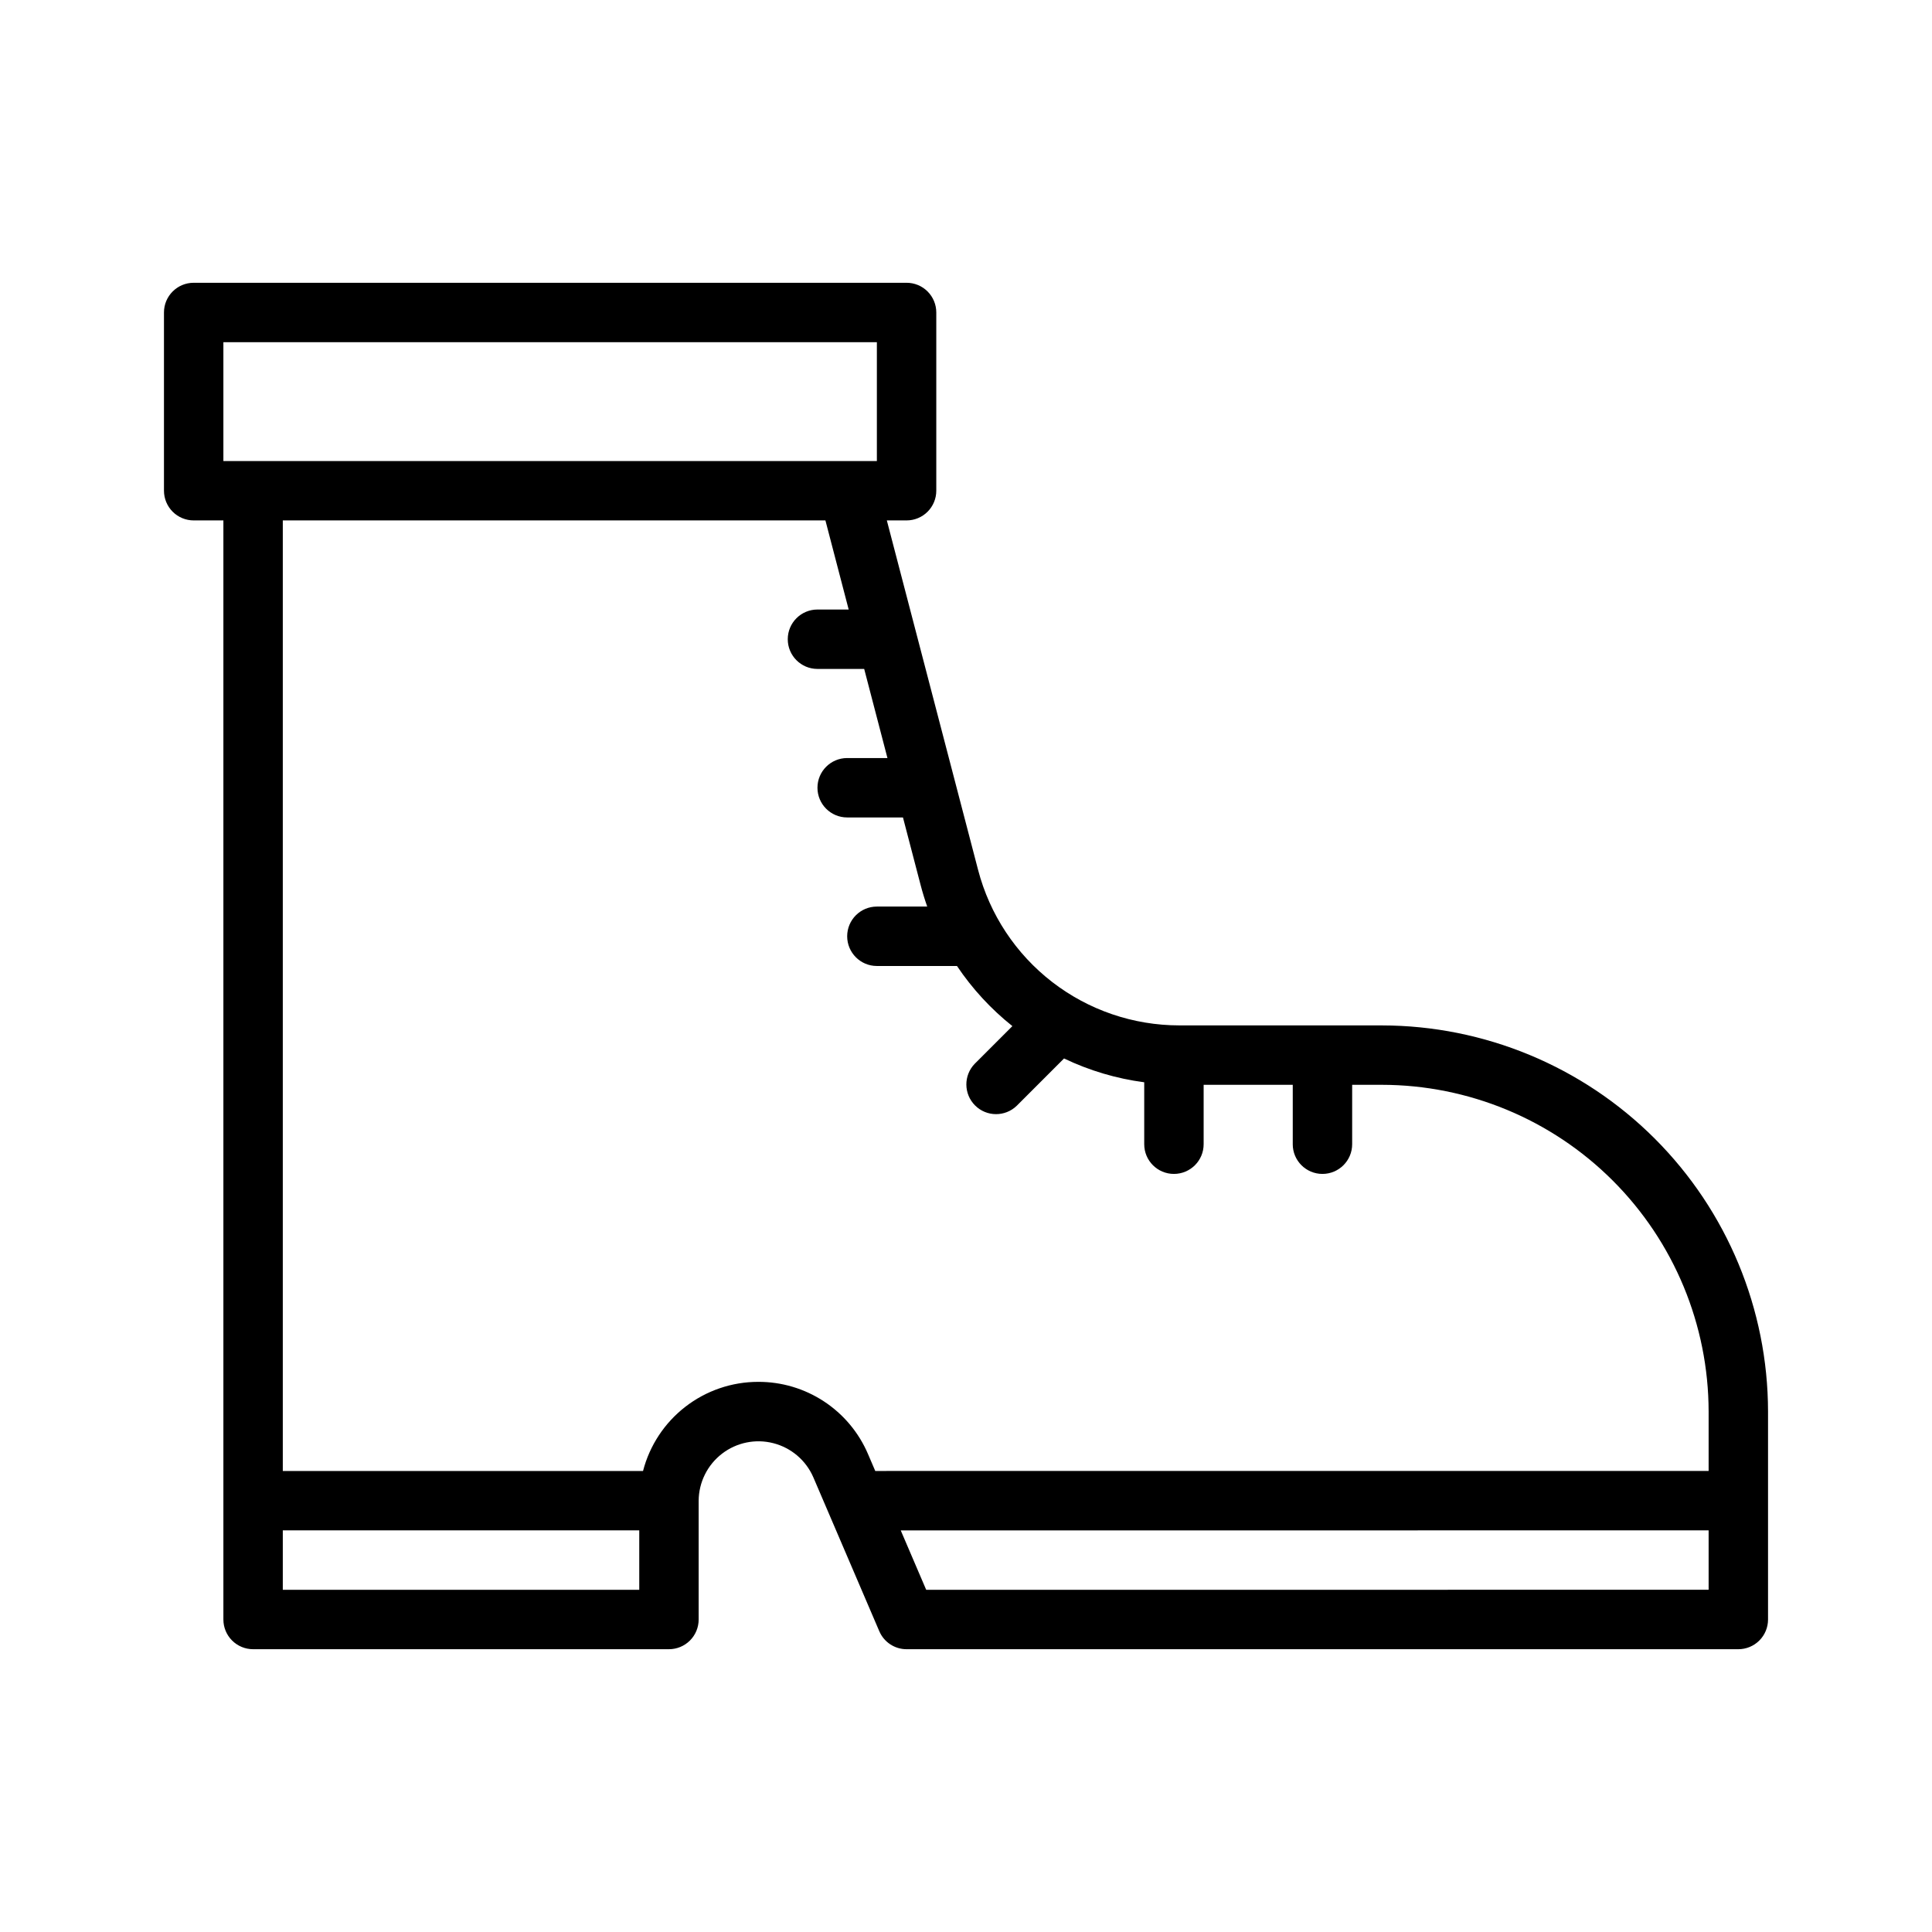
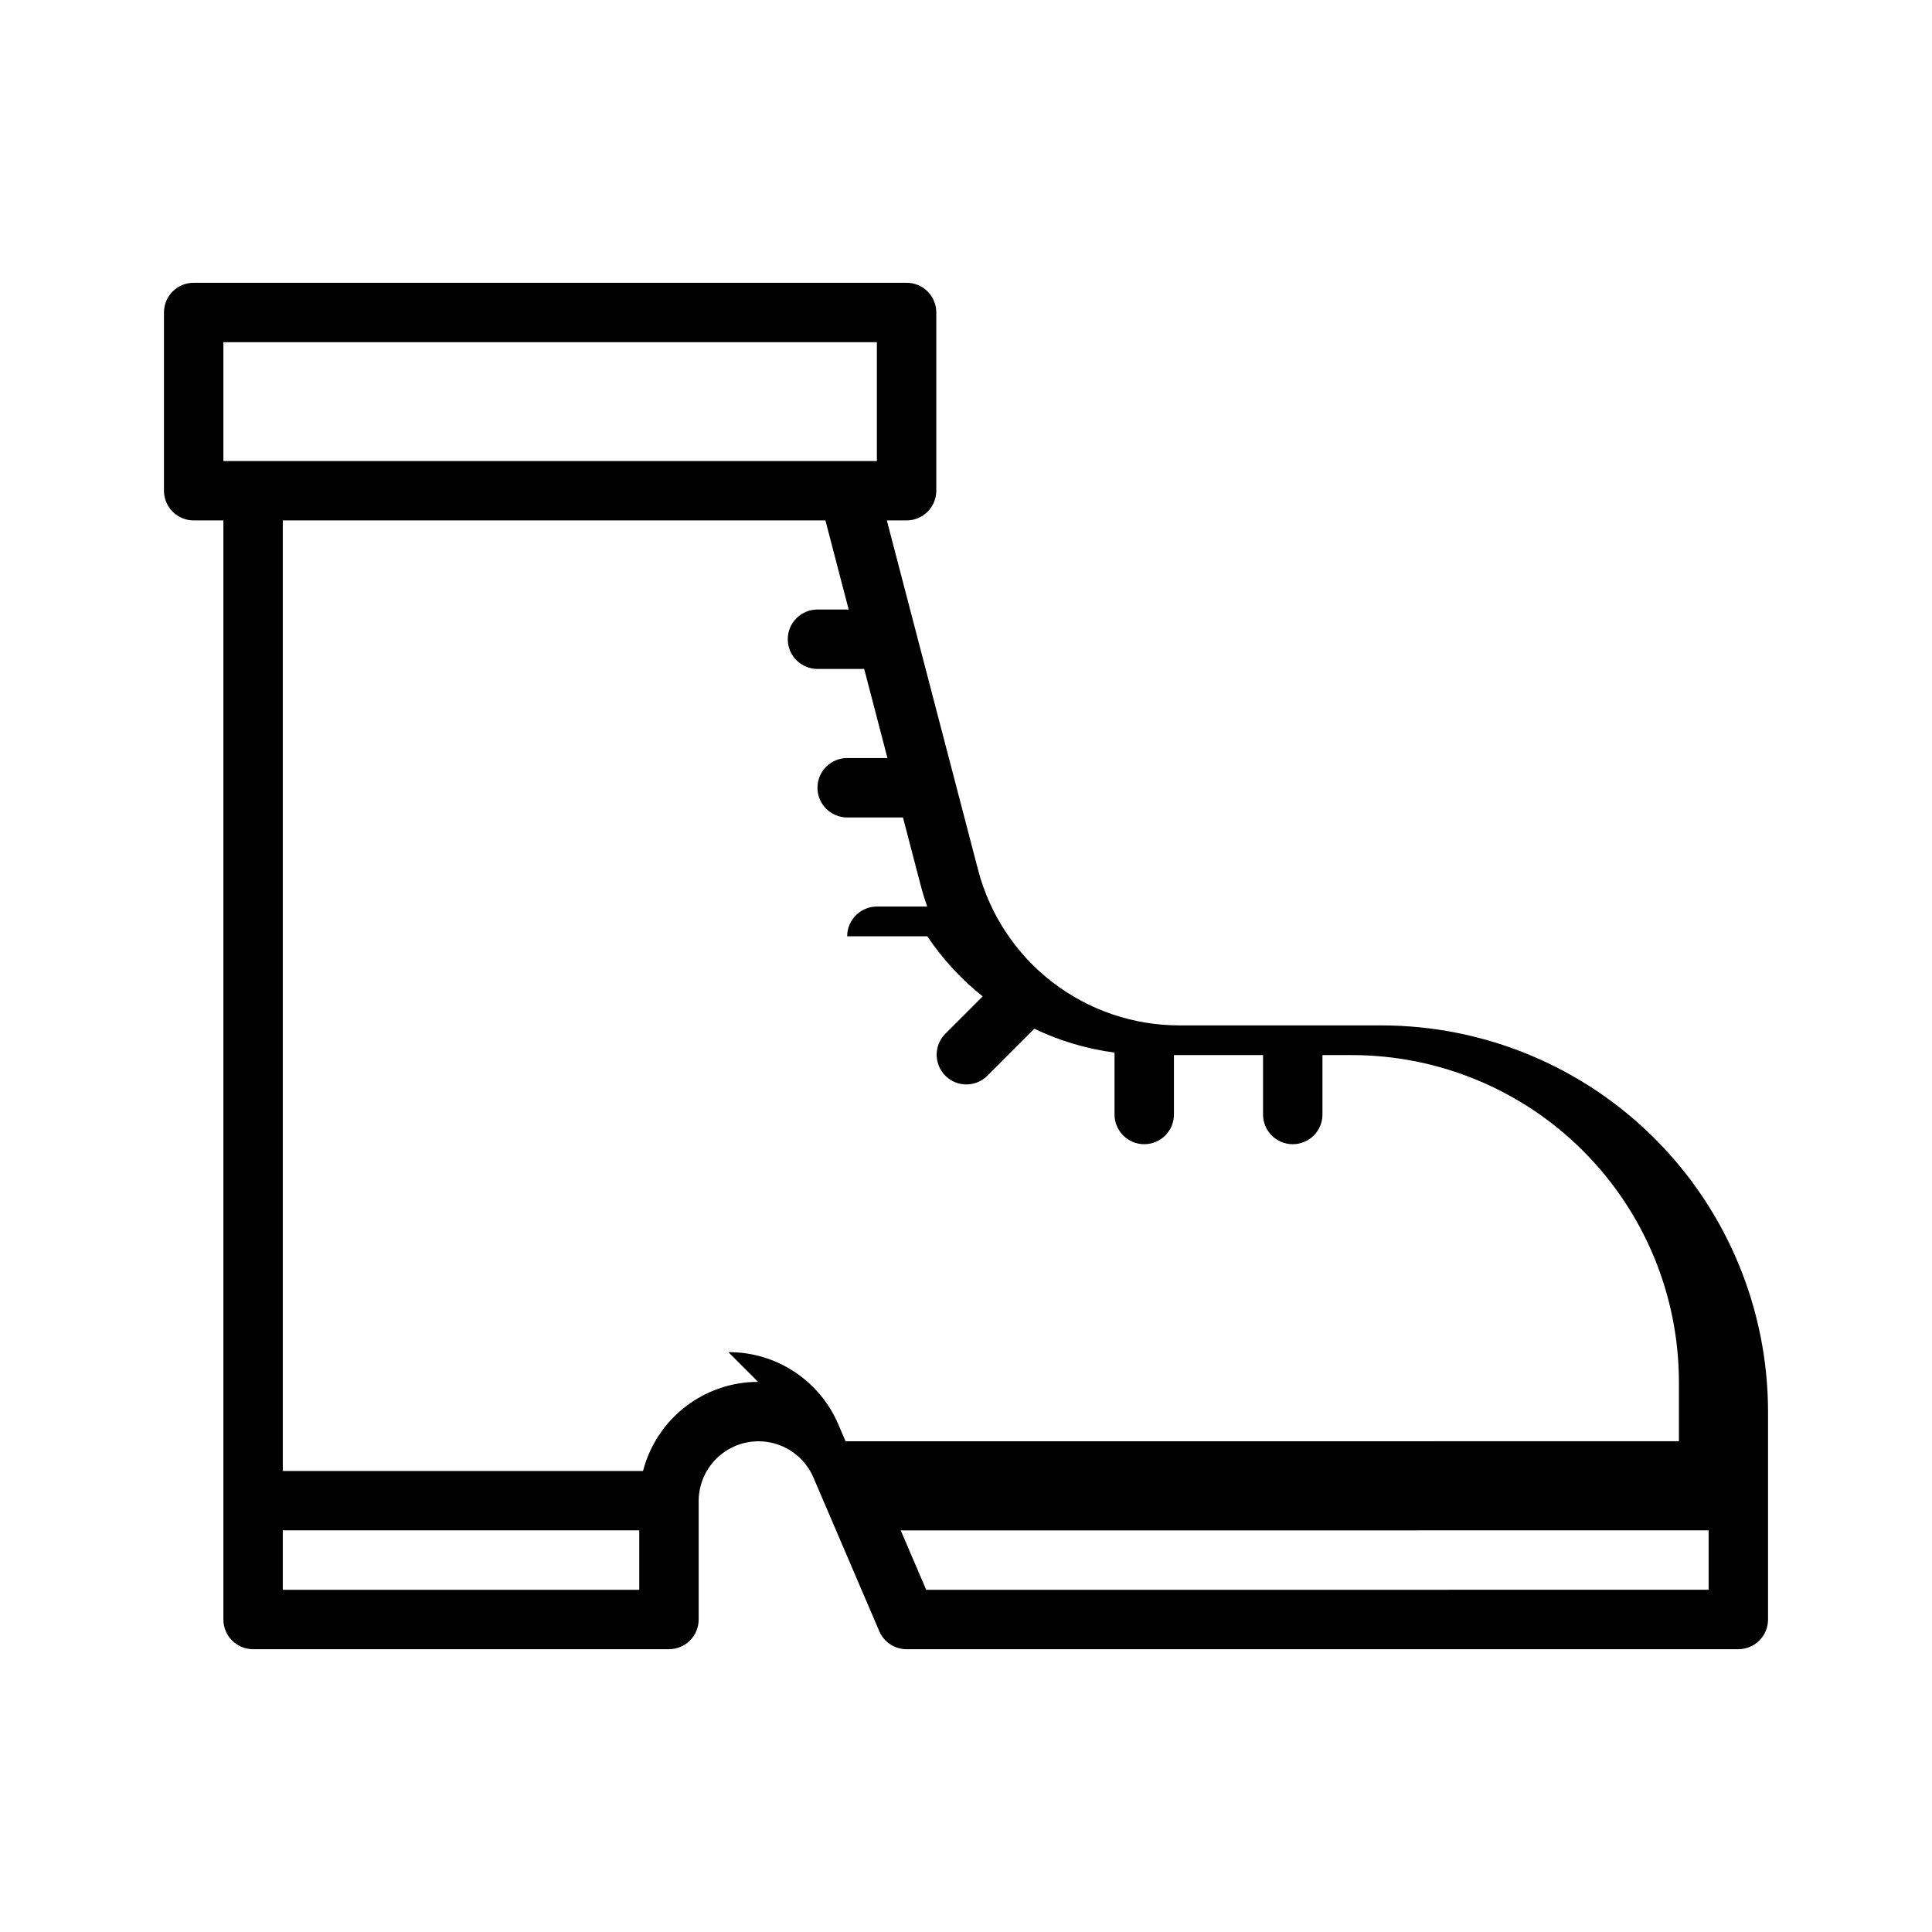
<svg xmlns="http://www.w3.org/2000/svg" fill="#000000" width="800px" height="800px" version="1.1" viewBox="144 144 512 512">
-   <path d="m510.21 415.74h-53.688c-12.191-0.004-24.035-4.047-33.684-11.5-9.645-7.453-16.551-17.895-19.629-29.688l-24.188-92.637h5.234c2.09 0 4.09-0.828 5.566-2.305 1.477-1.477 2.305-3.481 2.305-5.566v-47.234c0-2.086-0.828-4.09-2.305-5.566-1.477-1.477-3.477-2.305-5.566-2.305h-188.93c-4.348 0-7.871 3.523-7.871 7.871v47.234c0 2.086 0.832 4.09 2.305 5.566 1.477 1.477 3.481 2.305 5.566 2.305h7.875v291.27c0 2.086 0.828 4.09 2.305 5.566 1.477 1.477 3.477 2.305 5.566 2.305h110.21c2.09 0 4.09-0.828 5.566-2.305s2.305-3.481 2.305-5.566v-31.488c0.035-4.883 2.32-9.477 6.191-12.453 3.867-2.977 8.895-4.004 13.621-2.781 4.731 1.219 8.629 4.551 10.574 9.031l3.969 9.258 0.008 0.02 13.504 31.512h0.004c1.234 2.898 4.082 4.777 7.234 4.773h220.42c2.086 0 4.09-0.828 5.566-2.305 1.477-1.477 2.305-3.481 2.305-5.566v-55.105c-0.031-27.133-10.824-53.141-30.008-72.328-19.184-19.184-45.195-29.977-72.328-30.008zm-307.01-181.05h173.18v31.488h-173.18zm110.21 330.62h-94.465v-15.746h94.465zm31.488-55.105c-6.981 0.008-13.758 2.328-19.277 6.606-5.516 4.273-9.461 10.254-11.211 17.012h-95.465v-251.91h143.8l6.164 23.617h-8.273c-4.348 0-7.871 3.523-7.871 7.871s3.523 7.871 7.871 7.871h12.383l6.164 23.617h-10.672c-4.348 0-7.875 3.523-7.875 7.871s3.527 7.871 7.875 7.871h14.785l4.672 17.891c0.508 1.945 1.094 3.856 1.754 5.727h-13.34c-4.348 0-7.871 3.523-7.871 7.871s3.523 7.875 7.871 7.875h21.227c4.047 6.031 9 11.406 14.684 15.934l-9.988 9.988c-2.984 3.09-2.941 7.996 0.098 11.035 3.035 3.035 7.945 3.078 11.035 0.094l12.547-12.547v0.004c6.703 3.207 13.875 5.34 21.246 6.309v16.414c0 4.348 3.523 7.871 7.871 7.871 4.348 0 7.875-3.523 7.875-7.871v-15.742h23.617v15.742h-0.004c0 4.348 3.523 7.871 7.871 7.871 4.348 0 7.875-3.523 7.875-7.871v-15.742h7.871c22.957 0.023 44.969 9.156 61.199 25.391 16.234 16.23 25.367 38.242 25.395 61.199v15.742l-220.85 0.004-1.941-4.527c-2.441-5.691-6.504-10.535-11.684-13.93-5.176-3.394-11.238-5.191-17.43-5.16zm44.551 55.105-6.746-15.742 214.1-0.004v15.742z" />
+   <path d="m510.21 415.74h-53.688c-12.191-0.004-24.035-4.047-33.684-11.5-9.645-7.453-16.551-17.895-19.629-29.688l-24.188-92.637h5.234c2.09 0 4.09-0.828 5.566-2.305 1.477-1.477 2.305-3.481 2.305-5.566v-47.234c0-2.086-0.828-4.09-2.305-5.566-1.477-1.477-3.477-2.305-5.566-2.305h-188.93c-4.348 0-7.871 3.523-7.871 7.871v47.234c0 2.086 0.832 4.09 2.305 5.566 1.477 1.477 3.481 2.305 5.566 2.305h7.875v291.27c0 2.086 0.828 4.09 2.305 5.566 1.477 1.477 3.477 2.305 5.566 2.305h110.21c2.09 0 4.09-0.828 5.566-2.305s2.305-3.481 2.305-5.566v-31.488c0.035-4.883 2.32-9.477 6.191-12.453 3.867-2.977 8.895-4.004 13.621-2.781 4.731 1.219 8.629 4.551 10.574 9.031l3.969 9.258 0.008 0.02 13.504 31.512h0.004c1.234 2.898 4.082 4.777 7.234 4.773h220.42c2.086 0 4.09-0.828 5.566-2.305 1.477-1.477 2.305-3.481 2.305-5.566v-55.105c-0.031-27.133-10.824-53.141-30.008-72.328-19.184-19.184-45.195-29.977-72.328-30.008zm-307.01-181.05h173.18v31.488h-173.18zm110.21 330.62h-94.465v-15.746h94.465zm31.488-55.105c-6.981 0.008-13.758 2.328-19.277 6.606-5.516 4.273-9.461 10.254-11.211 17.012h-95.465v-251.91h143.8l6.164 23.617h-8.273c-4.348 0-7.871 3.523-7.871 7.871s3.523 7.871 7.871 7.871h12.383l6.164 23.617h-10.672c-4.348 0-7.875 3.523-7.875 7.871s3.527 7.871 7.875 7.871h14.785l4.672 17.891c0.508 1.945 1.094 3.856 1.754 5.727h-13.34c-4.348 0-7.871 3.523-7.871 7.871h21.227c4.047 6.031 9 11.406 14.684 15.934l-9.988 9.988c-2.984 3.09-2.941 7.996 0.098 11.035 3.035 3.035 7.945 3.078 11.035 0.094l12.547-12.547v0.004c6.703 3.207 13.875 5.34 21.246 6.309v16.414c0 4.348 3.523 7.871 7.871 7.871 4.348 0 7.875-3.523 7.875-7.871v-15.742h23.617v15.742h-0.004c0 4.348 3.523 7.871 7.871 7.871 4.348 0 7.875-3.523 7.875-7.871v-15.742h7.871c22.957 0.023 44.969 9.156 61.199 25.391 16.234 16.23 25.367 38.242 25.395 61.199v15.742l-220.85 0.004-1.941-4.527c-2.441-5.691-6.504-10.535-11.684-13.93-5.176-3.394-11.238-5.191-17.43-5.16zm44.551 55.105-6.746-15.742 214.1-0.004v15.742z" />
</svg>